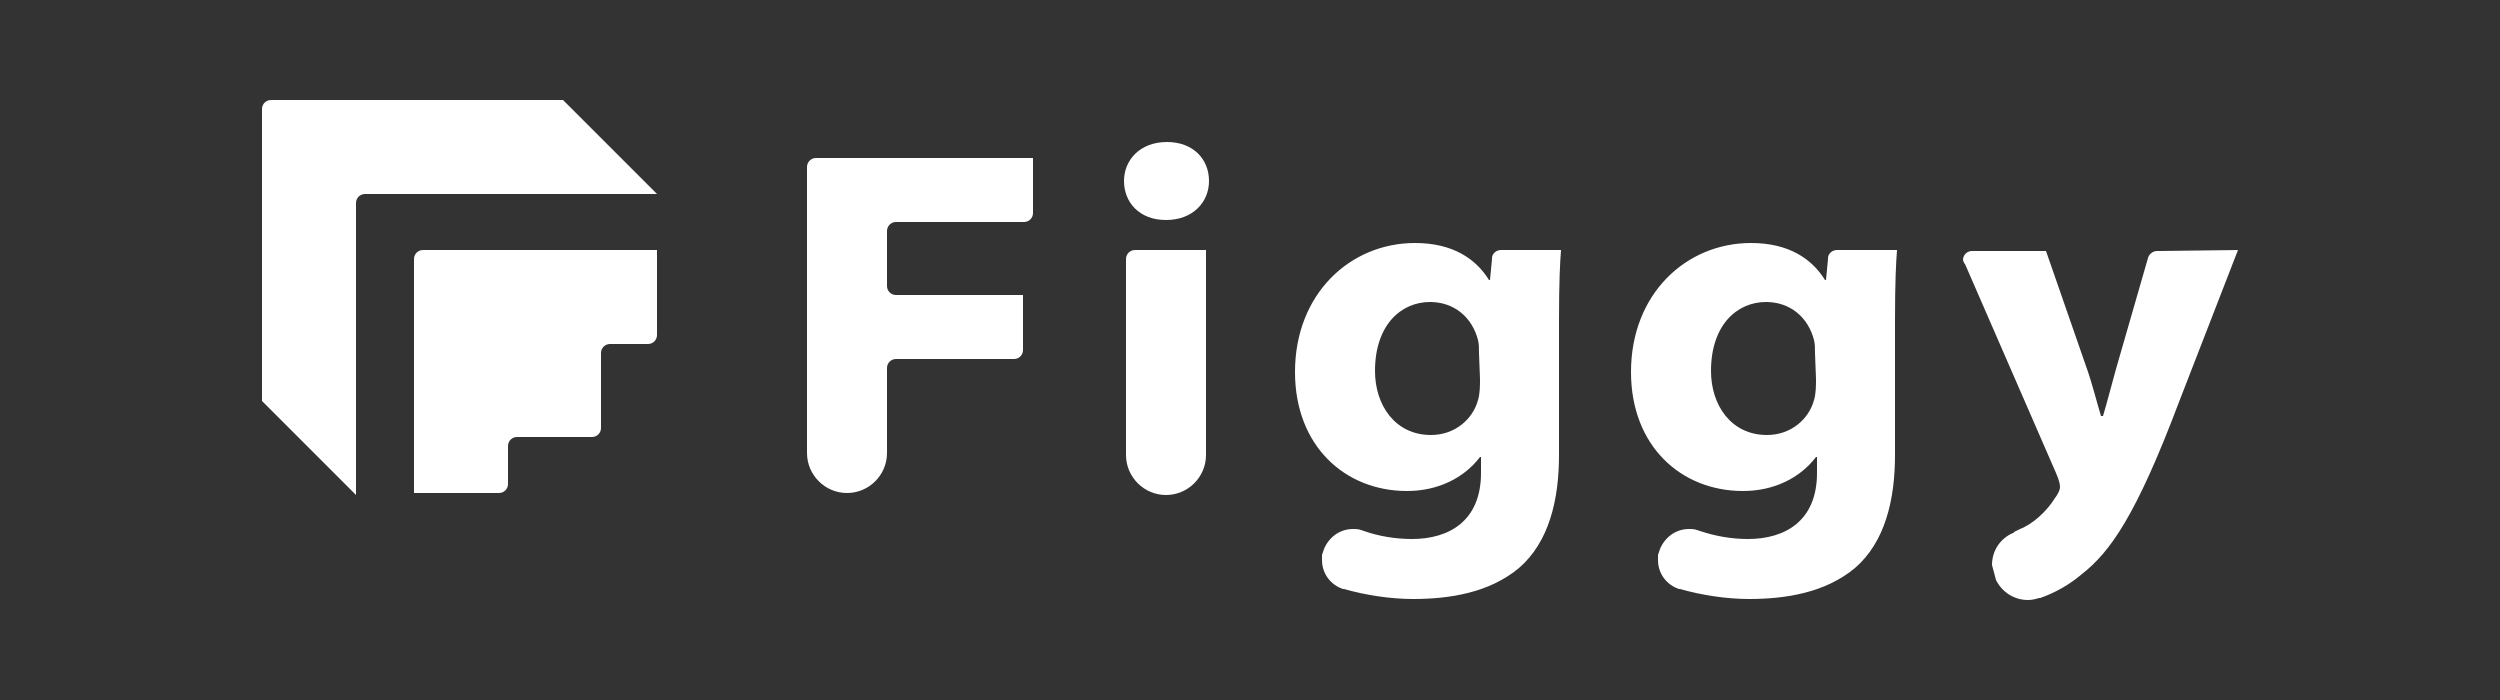
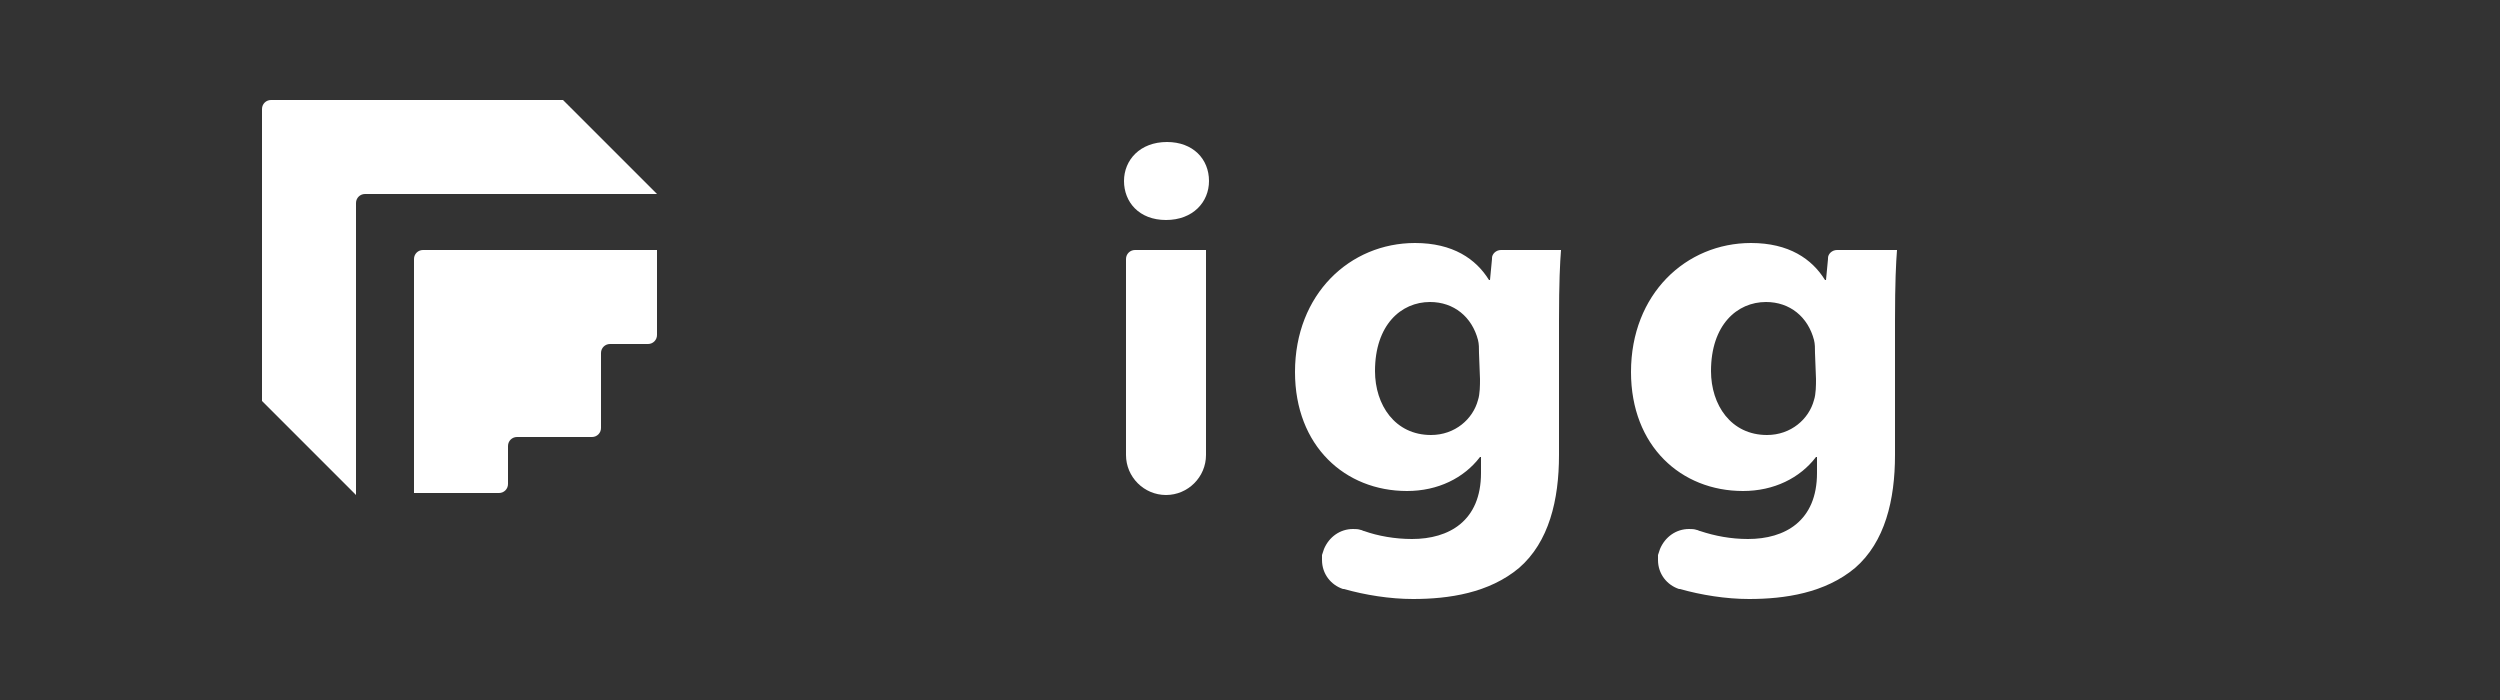
<svg xmlns="http://www.w3.org/2000/svg" version="1.1" id="layer1" x="0px" y="0px" width="250px" height="70px" viewBox="0 0 250 70" enable-background="new 0 0 250 70" xml:space="preserve">
  <rect x="0" y="0" width="250" height="70" fill="#333333" stroke="none" />
  <g>
    <g>
      <g>
        <path fill="#FFFFFF" d="M65.7,19.4H36.5c-0.5,0-0.9,0.4-0.9,0.9v29.2l-9.4-9.4V10.9c0-0.5,0.4-0.9,0.9-0.9h29.2L65.7,19.4z" />
        <path fill="#FFFFFF" d="M65.7,25v8.5c0,0.5-0.4,0.9-0.9,0.9H61c-0.5,0-0.9,0.4-0.9,0.9v7.5c0,0.5-0.4,0.9-0.9,0.9h-7.5     c-0.5,0-0.9,0.4-0.9,0.9v3.8c0,0.5-0.4,0.9-0.9,0.9h-8.5V25.9c0-0.5,0.4-0.9,0.9-0.9H65.7L65.7,25z" />
      </g>
      <g>
-         <path fill="#FFFFFF" d="M223.8,25l-5.9,15.2c-4.3,11.4-6.9,15-9.7,17.2c-1.3,1.1-2.6,1.8-3.9,2.3c-0.1,0-0.2,0.1-0.3,0.1h-0.1     c-0.3,0.1-0.7,0.2-1.1,0.2c-1.4,0-2.6-0.8-3.2-2l0,0l-0.4-1.5l0,0c0-1.5,0.9-2.7,2.1-3.2c0,0,0.1,0,0.1-0.1     c0.2-0.1,0.4-0.2,0.6-0.3c1.3-0.5,2.7-1.8,3.5-3.1c0.3-0.4,0.5-0.8,0.5-1.1s-0.1-0.7-0.4-1.4l-9.1-20.9l0,0l-0.1-0.1     c0-0.1-0.1-0.2-0.1-0.3c0-0.5,0.4-0.9,0.9-0.9h7.4l4.1,11.8c0.5,1.4,1,3.4,1.4,4.7h0.2c0.4-1.3,0.9-3.3,1.3-4.7l3.2-11.1     c0.1-0.4,0.5-0.7,0.9-0.7L223.8,25L223.8,25z" />
        <path fill="#FFFFFF" d="M120.9,18.1c0,2.1-1.6,3.9-4.3,3.9c-2.7,0-4.2-1.8-4.2-3.9s1.6-3.9,4.3-3.9     C119.3,14.2,120.9,15.9,120.9,18.1z" />
        <path fill="#FFFFFF" d="M120.6,25v20.5c0,2.2-1.8,4-4,4s-4-1.8-4-4V25.9c0-0.5,0.4-0.9,0.9-0.9H120.6L120.6,25z" />
-         <path fill="#FFFFFF" d="M103.3,15.8v5.5c0,0.5-0.4,0.9-0.9,0.9H89.6c-0.5,0-0.9,0.4-0.9,0.9v5.5c0,0.5,0.4,0.9,0.9,0.9h12.7V35     c0,0.5-0.4,0.9-0.9,0.9H89.6c-0.5,0-0.9,0.4-0.9,0.9v8.5c0,2.2-1.8,4-4,4s-4-1.8-4-4V16.7c0-0.5,0.4-0.9,0.9-0.9L103.3,15.8     L103.3,15.8z" />
        <path fill="#FFFFFF" d="M150.1,25c-0.5,0-0.9,0.4-0.9,0.8v0.1L149,28h-0.1c-1.3-2.1-3.6-3.7-7.4-3.7c-6.5,0-12,5.1-12,12.9     c0,7.4,5,11.9,11.2,11.9c3.1,0,5.7-1.3,7.3-3.4h0.1v1.6c0,4.8-3.2,6.6-6.9,6.6c-1.7,0-3.4-0.3-4.8-0.8c-0.1,0-0.2-0.1-0.3-0.1     l0,0c-0.3-0.1-0.5-0.1-0.8-0.1c-1.3,0-2.4,0.8-2.9,2l-0.2,0.6c0,0.2,0,0.3,0,0.5c0,1.4,0.9,2.5,2.1,2.9h0.1c2.1,0.6,4.6,1,6.9,1     c3.6,0,7.6-0.6,10.6-3.1c3-2.6,4-6.8,4-11.3V32.1c0-3.9,0.1-5.8,0.2-7.1C156.1,25,150.1,25,150.1,25z M148,37.9     c0,0.6,0,1.5-0.2,2.1c-0.5,1.9-2.3,3.5-4.7,3.5c-3.6,0-5.6-3-5.6-6.4c0-4.6,2.6-6.9,5.5-6.9c2.4,0,4.2,1.5,4.8,3.8     c0.1,0.4,0.1,0.8,0.1,1.3L148,37.9L148,37.9z" />
        <path fill="#FFFFFF" d="M183.7,25c-0.5,0-0.9,0.4-0.9,0.8v0.1l-0.2,2.1h-0.1c-1.3-2.1-3.6-3.7-7.4-3.7c-6.5,0-12,5.1-12,12.9     c0,7.4,5,11.9,11.2,11.9c3.1,0,5.7-1.3,7.3-3.4h0.1v1.6c0,4.8-3.2,6.6-6.9,6.6c-1.7,0-3.3-0.3-4.8-0.8c-0.1,0-0.2-0.1-0.3-0.1     l0,0c-0.3-0.1-0.5-0.1-0.8-0.1c-1.3,0-2.4,0.8-2.9,2l-0.2,0.6c0,0.2,0,0.3,0,0.5c0,1.4,0.9,2.5,2.1,2.9c0,0,0,0,0.1,0     c2.1,0.6,4.6,1,6.9,1c3.6,0,7.6-0.6,10.6-3.1c3-2.6,4-6.8,4-11.3V32.1c0-3.9,0.1-5.8,0.2-7.1L183.7,25L183.7,25z M181.6,37.9     c0,0.6,0,1.5-0.2,2.1c-0.5,1.9-2.3,3.5-4.7,3.5c-3.6,0-5.6-3-5.6-6.4c0-4.6,2.6-6.9,5.5-6.9c2.4,0,4.2,1.5,4.8,3.8     c0.1,0.4,0.1,0.8,0.1,1.3L181.6,37.9L181.6,37.9z" />
      </g>
    </g>
  </g>
</svg>